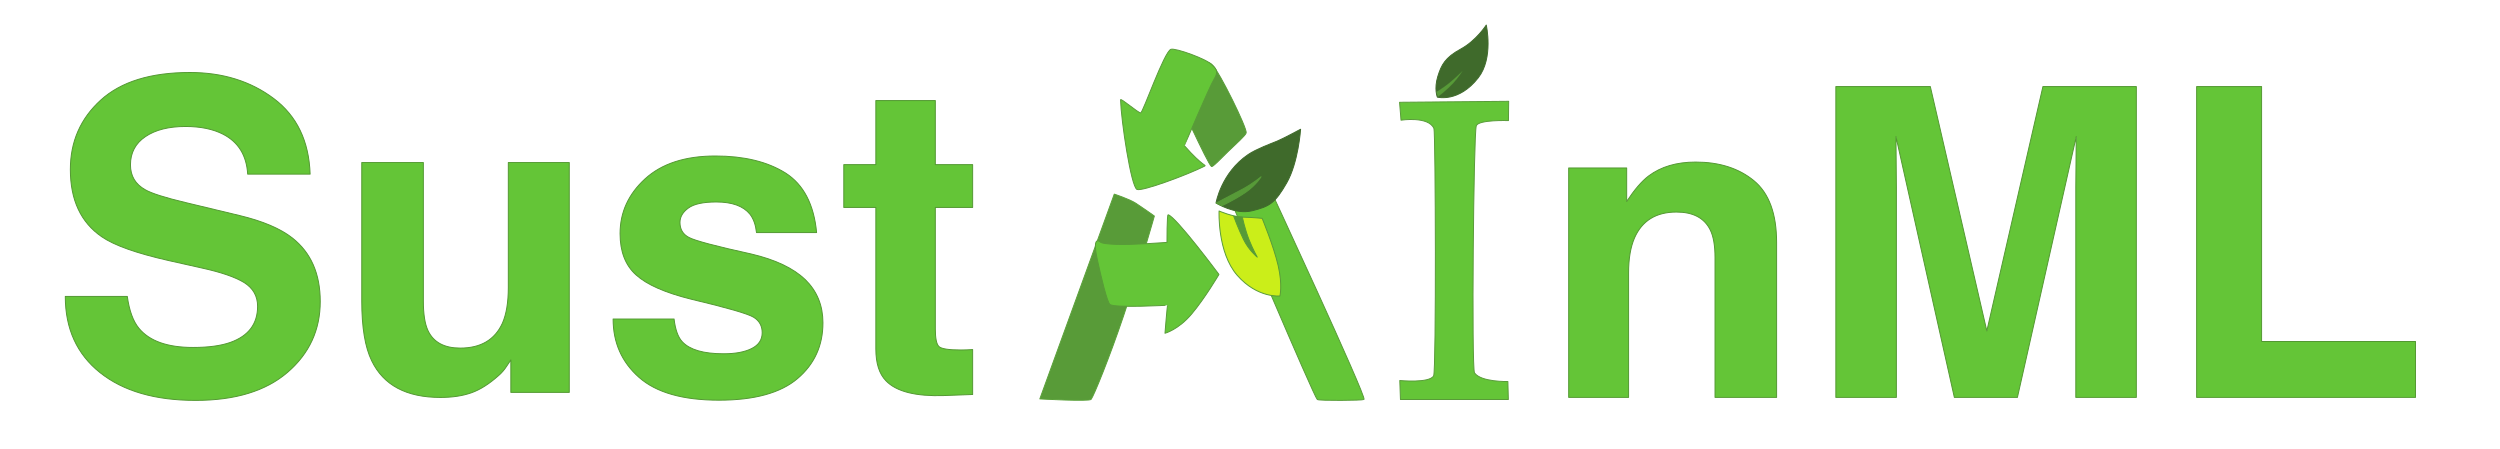
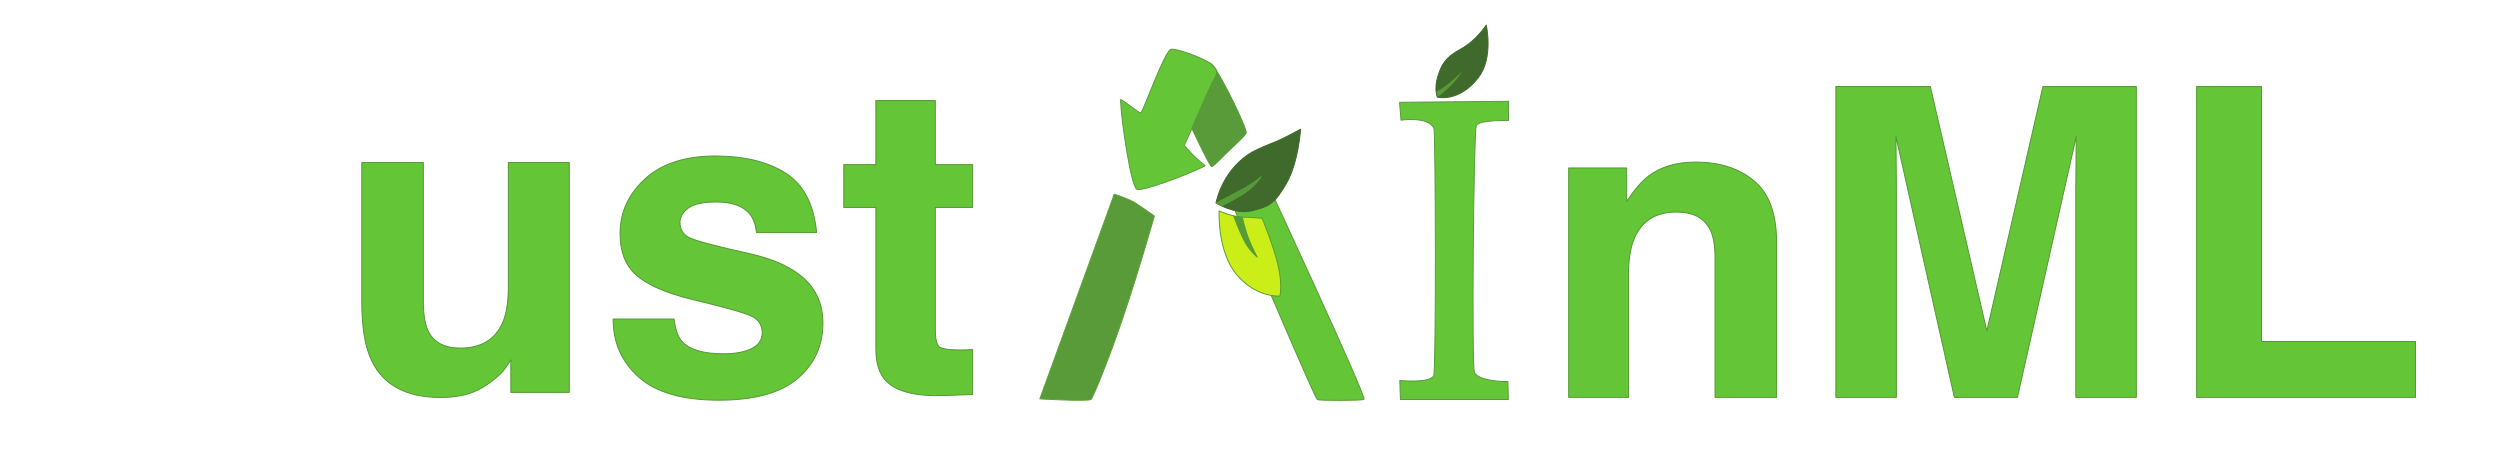
<svg xmlns="http://www.w3.org/2000/svg" xmlns:ns1="http://vectornator.io" height="100%" stroke-miterlimit="10" style="fill-rule:nonzero;clip-rule:evenodd;stroke-linecap:round;stroke-linejoin:round;" version="1.1" viewBox="0 0 2547.22 457.556" width="100%" xml:space="preserve">
  <defs>
    <clipPath id="TextBounds">
      <rect height="496.594" transform="matrix(1 0 0 1 46.773 -27.212)" width="1143.45" x="0" y="0" />
    </clipPath>
    <clipPath id="TextBounds_2">
      <rect height="529" transform="matrix(1 0 0 1 1567.82 -22.101)" width="907.062" x="0" y="0" />
    </clipPath>
  </defs>
  <g id="Layer-1" ns1:layerName="Layer 1" visibility="hidden">
    <g opacity="1">
      <path d="M492.207 106.402C470.58 106.953 449.039 107.745 427.381 108.146C424.473 108.2 421.556 108.165 418.661 108.436C418.388 108.462 418.092 108.744 418.079 109.018C417.895 112.986 418.164 116.964 418.079 120.936C418.046 122.492 415.993 129.208 418.951 129.948C423.937 131.195 429.233 130.145 434.358 130.529C437.481 130.764 450.951 132.245 452.091 137.506C453.712 144.988 451.946 152.817 451.8 160.471C451.664 167.641 451.509 174.812 451.509 181.983C451.509 197.673 452.291 213.403 452.382 229.076C452.57 261.634 452.672 294.192 452.672 326.751C452.672 343.128 452.091 359.502 452.091 375.879C452.091 384.714 455.265 395.143 452.672 403.786C450.139 412.231 434.933 411.434 429.126 411.635C425.832 411.748 422.527 411.652 419.242 411.925C416.906 412.12 418.436 416.559 418.37 418.902C418.231 423.843 418.079 428.785 418.079 433.728C418.079 433.944 418.234 434.14 418.37 434.309C419.844 436.152 424.86 434.6 426.219 434.6C429.224 434.6 432.225 434.891 435.23 434.891C445.766 434.891 456.438 434.018 466.916 434.018C485.563 434.018 505.584 433.728 524.475 433.728C525.642 433.728 526.816 434.233 527.963 434.018C530.548 433.534 529.364 413.754 528.254 413.088C526.341 411.94 523.796 412.904 521.568 412.797C519.533 412.701 517.483 412.77 515.463 412.507C508.564 411.607 499.936 409.701 494.823 404.077C493.567 402.695 494.505 398.706 494.533 397.1C494.71 386.733 494.677 376.363 494.823 365.995C495.143 343.289 495.405 317.455 495.405 296.809C495.405 243.981 496.277 190.986 496.277 138.088C496.277 133.525 507.279 130.748 510.23 130.529C512.646 130.351 515.076 130.577 517.498 130.529C520.019 130.48 522.538 130.368 525.056 130.239C526.318 130.174 527.623 130.305 528.835 129.948C530.947 129.327 530.022 125.619 529.998 124.716C529.938 122.486 529.707 120.26 529.707 118.029C529.707 114.733 530.257 111.431 529.998 108.146C529.871 106.533 527.315 106.699 526.51 106.692C515.075 106.6 503.638 106.11 492.207 106.402Z" fill="#589b38" fill-rule="nonzero" opacity="1" stroke="none" />
      <path d="M491.335 282.565C490.544 283.356 490.963 283.809 490.172 284.6C487.719 282.147 492.136 269.556 487.556 268.03C487.556 262.022 487.647 256.014 487.556 250.006C487.5 246.292 486.349 235.85 487.556 233.437C485.072 230.953 481.784 226.085 483.486 222.681C484.12 221.414 487.826 220.957 489.01 219.774C490.019 220.581 493.187 220.239 493.37 221.518C493.699 223.82 493.699 226.193 493.37 228.495C493.187 229.775 491.047 229.792 490.754 231.111C490.549 232.03 491.038 235.29 491.044 235.762C491.225 249.037 491.049 262.315 491.335 275.588C491.341 275.862 491.723 275.975 491.916 276.169C494.091 273.994 491.65 270.865 492.498 268.32C492.514 268.272 493.929 267.147 493.951 266.576C494.041 264.252 493.773 261.918 493.951 259.599C494.505 252.407 494.533 240.477 494.533 230.82C494.533 199.813 494.438 168.805 494.533 137.797C494.566 126.817 521.203 128.713 527.382 127.622C529.603 127.23 527.921 119.965 527.963 118.611C528.054 115.704 528.345 112.797 528.254 109.89C528.245 109.616 527.945 109.332 527.672 109.309C514.543 108.167 501.316 109.018 488.137 109.018C466.342 109.018 444.619 110.471 422.73 110.471C421.978 110.471 420.198 109.741 419.823 111.053C419.367 112.65 419.514 126.998 420.405 127.332C427.733 130.08 452.354 123.649 454.416 138.088C455.478 145.517 453.835 153.147 453.835 160.471C453.835 167.351 453.835 174.231 453.835 181.111C453.835 181.305 453.788 181.504 453.835 181.692C454.496 184.338 454.126 187.427 454.126 189.832C454.126 201.363 454.251 212.895 454.416 224.425C454.94 260.78 454.945 297.607 454.707 334.309C454.612 348.941 454.416 363.572 454.416 378.204C454.416 385.179 455.173 392.151 454.707 399.135C454.559 401.36 455.308 403.776 454.416 405.821C449.393 417.344 429.512 412.488 420.695 414.251C420.427 414.305 420.189 414.569 420.114 414.832C419.721 416.207 420.385 432.119 421.277 432.565C421.624 432.738 422.052 432.57 422.44 432.565C429.416 432.473 436.393 432.369 443.37 432.274C444.633 432.257 445.886 431.984 447.149 431.984C466.415 431.984 485.501 431.839 504.707 431.402C508.487 431.316 512.264 431.111 516.044 431.111C519.538 431.111 523.084 432.378 526.51 431.693C528.258 431.343 527.216 426.727 527.091 423.844C526.977 421.228 527.146 418.59 526.8 415.995C526.579 414.337 523.528 415.025 521.858 415.123C516.203 415.456 510.664 414.206 505.289 413.379C501.669 412.822 494.92 408.631 493.079 404.949C492.026 402.842 493.013 399.638 493.079 397.39C493.17 394.291 493.17 391.188 493.079 388.088C493.073 387.872 492.789 387.723 492.789 387.507C492.789 353.421 493.35 322.079 493.079 286.634C493.073 285.866 492.114 283.343 491.335 282.565Z" fill="#64c537" fill-rule="nonzero" opacity="1" stroke="none" />
-       <path d="M89.881 345.937C86.939 348.878 84.585 334.636 84.067 332.565C81.778 323.409 79.252 314.47 76.799 304.658C76.114 301.915 73.746 298.695 73.311 296.227C73.123 295.164 73.826 288.636 72.148 287.797C70.799 287.123 67.668 296.177 66.916 297.681C63.784 303.944 62.332 310.896 59.648 317.158C58.726 319.31 55.754 324.023 56.45 326.46C56.675 327.248 58.261 328.68 58.776 329.367C60.724 327.42 60.712 324.234 62.846 322.1C65.402 323.804 60.686 332.877 59.648 335.472C56.385 343.63 52.596 351.105 49.764 359.6C48.154 364.432 46.316 372.932 42.788 376.46C41.204 374.876 43.555 373.821 43.078 372.39C42.902 371.862 41.063 368.631 40.753 368.321C38.91 370.163 39.508 373.219 38.718 375.588C37.711 378.608 36.417 381.462 35.52 384.6C32.097 396.58 26.424 408.154 23.02 420.065C21.91 423.952 17.099 431.37 18.369 435.181C34.264 435.181 49.737 434.6 66.044 434.6C66.847 434.6 68.069 434.627 68.66 434.309C71.303 432.886 74.977 419.823 76.509 415.995C83.124 399.458 89.349 382.585 95.986 365.995C97.153 363.078 103.905 348.623 102.09 346.809C103.218 345.117 104.515 346.163 106.16 346.228C110.809 346.41 115.462 346.448 120.113 346.518C128.253 346.642 136.394 346.622 144.532 346.809C144.785 346.815 145.974 347.215 145.986 347.681C146.174 355.237 145.891 362.798 145.986 370.356C145.995 371.116 147.772 375.774 149.183 374.716C165.973 362.124 178.599 342.947 190.172 325.588C193.224 321.01 199.765 314.561 199.765 309.018C199.765 307.524 193.046 300.256 191.916 298.844C184.496 289.569 177.647 279.879 169.823 270.937C163.866 264.129 157.91 256.989 151.509 250.588C151.262 250.341 150.968 250.117 150.637 250.006C147.818 249.067 148.634 256.819 148.602 257.565C148.374 262.803 148.243 270.867 147.73 276.169C147.703 276.442 147.422 276.742 147.148 276.751C127.952 277.37 109.255 276.191 89.59 276.46C87.322 276.491 88.829 276.684 87.265 277.623C86.044 278.355 76.823 275.579 76.799 275.588C72.591 277.271 75.031 290.859 75.637 294.193C77.927 306.791 81.978 318.106 84.939 329.948C86.028 334.306 86.537 342.593 89.881 345.937Z" fill="#64c537" fill-rule="nonzero" opacity="1" stroke="none" />
      <path d="M145.114 346.809C144.92 346.615 144.806 346.234 144.532 346.228C136.492 346.038 128.447 346.289 120.404 346.228C111.636 346.161 99.339 346.201 90.462 345.355C88.799 345.197 86.239 331.744 85.52 329.948C83.958 326.042 83.212 321.16 82.323 317.158C80.573 309.282 77.752 301.179 76.218 292.739C75.044 286.285 73.666 281.741 77.381 276.169C80.808 278.911 85.762 277.381 89.299 277.332C95.986 277.24 102.672 277.136 109.358 277.041C115.594 276.954 122.812 279.299 128.834 278.204C129.239 278.131 129.296 277.351 129.706 277.332C135.708 277.055 141.725 277.52 147.73 277.332C148.004 277.324 148.117 276.944 148.311 276.751C142.949 271.388 131.868 280.075 127.09 275.297C130.523 268.431 133.776 258.262 133.776 250.588C133.776 247.581 128.98 244.665 126.8 243.03C120.123 238.022 110.587 233.173 103.253 230.239C101.311 229.462 96.244 226.117 94.241 227.041C90.943 228.564 89.915 234.805 88.718 237.797C84.962 247.186 81.423 256.617 77.671 265.995C69.226 287.109 61.198 308.051 52.672 329.367C49.735 336.708 47.021 344.283 44.532 351.751C44.075 353.122 44.253 356.088 43.95 356.693C43.423 357.747 42.255 357.372 41.916 358.728C39.151 369.786 32.691 381.015 30.578 391.576C28.307 402.931 21.941 414.208 19.241 425.007C18.836 426.626 14.927 435.243 15.753 436.344C17.074 438.106 33.282 437.472 36.102 437.216C45.754 436.339 55.481 436.809 65.171 436.635C66.255 436.615 69.519 436.936 70.986 435.763C73.858 433.465 77.763 419.547 79.416 415.414C84.445 402.841 89.704 389.256 94.823 376.46C98.413 367.484 100.719 357.11 104.997 348.553C105.12 348.308 105.305 347.988 105.579 347.972C108.674 347.79 111.78 348.013 114.881 347.972C124.766 347.84 134.658 347.876 144.532 347.39C144.806 347.377 144.92 347.003 145.114 346.809Z" fill="#589b38" fill-rule="nonzero" opacity="1" stroke="none" />
      <path d="M256.451 232.855C250.498 238.808 239.566 243.151 231.451 244.774C228.865 245.291 220.92 244.81 220.695 245.937C220.124 248.793 224.171 250.2 226.218 250.297C229.801 250.468 233.398 250.313 236.974 250.588C239.922 250.815 243.962 249.889 245.404 253.495C247.73 259.308 251.797 265.403 253.253 271.227C256.751 285.218 260.91 298.564 262.846 313.088C263.385 317.13 265.006 331.921 263.137 332.855C262.906 332.971 258.384 331.231 257.904 331.111C251.393 329.483 246.038 328.701 239.881 325.007C218.937 312.44 207.728 290.746 204.997 268.902C204.528 265.147 204.61 261.344 204.416 257.565C204.293 255.16 201.757 250.34 204.416 247.681C206.46 248.703 211.932 250.92 213.718 249.134C212.401 247.817 202.543 244.406 201.8 245.646C199.954 248.723 200.651 263.377 200.928 266.286C202.608 283.927 209.221 300.015 221.567 313.088C228.46 320.386 234.695 325.757 243.079 329.948C245.225 331.021 255.884 333.068 256.16 333.437C257.598 335.353 258.155 338.425 259.067 340.704C261.576 346.977 264.028 354.399 267.497 360.181C270.765 365.628 273.453 372.889 275.928 379.076C280.899 391.504 287.114 404.356 293.079 416.286C295.648 421.424 297.961 431.666 301.8 436.053C305.875 440.71 315.601 437.943 320.114 437.797C329.724 437.488 339.26 436.945 348.893 436.635C349.292 436.622 349.709 436.542 350.056 436.344C351.592 435.466 347.924 424.619 346.567 423.263C346.131 423.699 346.131 423.699 345.695 424.135C343.528 421.968 342.993 415.99 341.335 413.088C336.696 404.97 332.69 393.911 329.416 385.181C327.274 379.469 323.453 374.368 320.986 368.611C316.578 358.326 309.705 346.979 306.16 336.344C305.025 332.938 302.118 329.769 301.218 326.169C300.891 324.858 299.729 324.064 299.184 322.972C296.917 318.439 294.613 313.621 293.079 309.018C292.26 306.562 290.136 304.479 289.591 301.751C289.329 300.442 288.089 299.619 287.556 298.553C285.557 294.557 283.516 290.229 282.323 286.053C281.887 284.528 279.987 282.924 279.416 281.402C275.334 270.516 269.073 260.175 264.59 249.716C262.646 245.178 260.91 235.828 256.451 232.855Z" fill="#64c537" fill-rule="nonzero" opacity="1" stroke="none" />
      <path d="M159.358 85.762C160.439 87.204 159.827 86.656 161.102 87.506C157.736 90.872 155.489 86.893 154.416 87.506C149.249 90.458 150.252 97.775 146.567 101.46C143.241 98.134 150.809 91.253 148.311 87.506C143.548 92.269 142.25 100.511 138.718 106.692C133.859 115.196 129.331 124.637 125.927 133.146C124.55 136.59 124.146 143.566 120.986 145.936C120.484 146.313 117.728 143.959 117.206 143.611C113.534 141.163 109.573 139.597 105.869 136.634C106.305 136.198 106.305 136.198 106.741 135.762C105.219 134.24 101.266 130.166 99.474 132.855C97.868 135.264 101.618 152.296 102.381 156.111C105.724 172.827 107.968 187.94 111.683 204.658C112.883 210.058 113.871 219.082 118.369 222.681C120.098 224.064 131.563 219.736 134.067 218.902C145.305 215.156 156.78 210.265 167.497 206.692C172.068 205.169 180.527 204.128 184.067 200.588C183.027 199.548 183.32 199.22 182.904 197.971C181.435 193.564 175.583 189.887 172.148 187.216C170.544 185.967 165.388 183.059 165.172 181.111C164.807 177.827 165.061 180.126 166.625 177.623C167.244 176.633 166.497 175.223 166.916 174.134C168.082 171.102 169.954 168.217 170.986 165.123C175.956 150.211 183.253 137.071 189.009 122.681C190.769 118.282 192.797 113.942 194.823 109.89C195.68 108.177 198.924 109.239 198.602 106.983C197.169 96.955 186.665 92.401 177.672 89.832C176.255 89.427 173.549 88.326 172.439 87.215C172.875 86.779 172.875 86.779 173.311 86.343C171.762 84.794 163.011 83.576 161.393 84.018C160.531 84.253 160.072 85.226 159.358 85.762Z" fill="#64c537" fill-rule="nonzero" opacity="1" stroke="none" />
      <path d="M241.916 211.344C242.207 211.634 242.207 211.634 242.497 211.925C236.493 217.93 231.968 222.603 225.056 226.751C219.966 229.804 214.084 231.895 208.776 234.018C207.787 234.414 205.979 234.494 204.997 235.181C202.941 236.62 201.531 239.042 199.474 240.413C200.416 241.669 211.14 243.767 213.428 243.902C215.944 244.05 218.466 244.102 220.986 244.192C224.768 244.328 228.863 245.524 232.614 244.774C239.865 243.324 246.677 240.34 252.672 236.344C251.816 235.488 251.202 236.036 250.346 235.181C251.388 234.139 251.553 234.556 252.963 233.146C251.8 231.983 251.8 231.983 250.637 230.82C251.773 229.116 251.911 228.316 250.346 226.751C255.98 220.178 261.584 213.357 266.916 206.692C269.018 208.794 265.347 212.358 264.59 214.251C264.192 215.248 265.824 216.972 266.335 217.739C268.107 215.966 268.211 213.986 269.242 211.925C274.592 201.224 277.015 189.627 279.416 177.623C279.747 175.967 282.011 165.548 280.579 164.832C280.5 164.792 271.714 168.087 270.404 168.611C259.403 173.012 247.69 178.336 236.393 182.855C233.494 184.015 229.601 187.998 227.09 190.123C217.286 198.419 209.035 207.339 203.544 218.32C202.577 220.253 196.429 233.171 199.765 233.727C200.95 233.925 205.291 230.529 206.742 229.948C219.469 224.857 231.301 220.442 241.916 211.344Z" fill="#3f6a2b" fill-rule="nonzero" opacity="1" stroke="none" />
      <path d="M221.276 252.913C222.742 255.845 223.256 260.133 224.183 263.379C226.637 271.966 232.14 284.285 237.846 290.704C237.556 290.995 237.556 290.995 237.265 291.286C226.268 283.955 222.674 269.663 217.497 259.309C216.208 256.73 216.03 253.108 214.59 250.588C213.765 249.144 212.181 249.816 210.811 249.425C208.937 248.889 205.737 246.782 203.835 247.099C203.564 247.145 203.269 247.407 203.253 247.681C203.071 250.776 203.071 253.888 203.253 256.983C203.577 262.489 203.75 269.973 204.997 275.588C208.847 292.911 218.582 306.905 232.032 320.355C234.885 323.208 240.283 326.924 244.242 327.914C249.728 329.285 255.585 333.277 261.102 332.274C262.829 331.96 261.731 328.796 261.683 327.041C261.513 320.72 260.774 314.409 259.939 308.146C257.931 293.087 254.716 280.408 249.183 266.576C248.235 264.206 244.766 253.902 243.37 253.204C242.87 252.954 241.718 253.477 241.335 253.495C237.558 253.67 233.778 253.786 229.997 253.786C227.3 253.786 223.356 250.834 221.276 252.913Z" fill="#cbee19" fill-rule="nonzero" opacity="1" stroke="none" />
      <path d="M173.021 86.053C172.292 86.781 172.005 86.487 171.276 87.215C176.37 92.309 186.89 92.78 192.497 96.518C195.705 98.656 196.376 103.984 198.021 107.274C196.813 108.482 195.321 108.163 194.242 109.89C191.089 114.934 188.731 122.066 186.393 127.913C184.952 131.516 182.681 134.375 181.16 137.797C177.757 145.454 175.04 154.113 171.567 162.216C170.546 164.599 168.891 167.047 168.079 169.483C167.834 170.218 168.384 171.096 168.079 171.809C167.755 172.564 166.623 172.783 166.334 173.553C165.2 176.578 167.037 175.636 166.044 177.623C164.857 179.995 164.183 177.043 164.59 181.111C164.817 183.375 170.057 186.396 171.858 187.797C177.171 191.93 180.281 196.217 183.776 200.878C185.823 198.832 183.764 196.321 182.323 194.774C179.707 191.964 177.189 189.058 174.474 186.344C172.283 184.153 169.225 182.996 167.207 180.53C166.514 179.683 168.656 176.183 168.951 175.297C170.237 171.437 171.599 164.218 174.474 161.343C176.911 163.78 178.059 167.642 179.416 170.355C182.366 176.255 185.22 181.673 188.428 188.088C188.976 189.186 193.058 197.961 193.66 198.262C194.839 198.852 196.818 195.395 197.439 194.774C201.48 190.733 205.839 186.116 210.23 182.274C215.247 177.884 220.049 173.036 224.765 168.32C225.599 167.486 228.836 165.127 228.544 163.669C227.909 160.496 225.582 157.163 224.183 154.367C222.675 151.35 222.217 147.504 220.404 144.483C215.364 136.082 211.209 125.511 206.742 116.576C203.371 109.835 200.746 100.697 195.404 95.355C194.364 94.314 192.337 94.128 191.044 93.611C184.939 91.169 178.799 88.942 173.021 86.053Z" fill="#589b38" fill-rule="nonzero" opacity="1" stroke="none" />
      <path d="M507.905 15.994C503.247 18.323 499.146 24.667 494.823 28.204C484.198 36.898 472.031 44.719 465.754 57.273C464.625 59.531 462.877 61.223 462.265 63.669C461.287 67.582 455.304 79.194 457.614 82.274C459.425 84.688 461.131 81.016 462.556 79.948C467.541 76.209 472.537 72.28 477.091 68.029C478.945 66.299 480.821 64.59 482.614 62.797C483.246 62.165 483.777 61.44 484.358 60.762C484.649 61.053 484.649 61.053 484.94 61.343C481.088 69.047 473.482 74.695 466.916 79.948C465.301 81.24 459.94 84.519 459.94 87.215C459.94 89.413 466.805 88.16 467.789 88.088C474.622 87.581 482.122 82.395 488.137 78.785C509.765 65.809 511.103 48.355 511.103 24.715C511.103 22.505 509.469 17.559 507.905 15.994Z" fill="#3f6a2b" fill-rule="nonzero" opacity="1" stroke="none" />
      <path d="M282.032 161.343C279.742 163.633 276.432 164.835 273.893 166.867C275.578 168.552 278.446 166.965 279.997 165.413C282.555 167.971 277.635 181.33 277.091 184.599C273.886 203.825 267.401 223.326 249.183 235.472C251.594 237.883 254.445 234.774 256.451 233.437C260.275 237.26 261.951 244.914 264.009 249.716C268.451 260.079 274.259 270.724 278.835 281.402C281.417 287.427 284.131 292.867 286.974 298.553C287.507 299.619 288.747 300.442 289.009 301.751C290.119 307.302 294.223 314.026 297.149 318.902C301.55 326.238 304.575 334.626 308.195 341.867C308.891 343.258 309.101 345.467 309.939 346.809C314.252 353.709 317.326 361.427 320.405 368.611C322.443 373.368 326.424 377.862 327.672 382.856C328.691 386.931 330.609 390.749 332.905 394.193C336.672 399.843 337.415 407.814 340.753 413.379C342.082 415.594 343.044 422.065 344.532 423.553C344.146 424.327 345.137 427.064 345.695 427.623C348.753 424.566 345.097 418.56 343.951 415.123C340.974 406.192 336.847 396.554 332.323 387.507C313.426 349.713 296.758 309.981 277.672 271.809C272.666 261.797 267.989 251.527 264.009 241.576C263.618 240.599 259.12 231.455 259.358 231.111C262.047 227.227 266.819 224.086 268.66 219.483C270.796 214.145 273.955 208.862 276.218 203.204C279.175 195.812 280.113 188.73 281.742 181.402C282.031 180.101 282.567 178.637 282.614 177.332C282.797 172.199 283.091 167.058 282.904 161.925C282.892 161.576 282.323 161.537 282.032 161.343Z" fill="#589b38" fill-rule="nonzero" opacity="1" stroke="none" />
      <path d="M202.672 241.867C206.355 247.391 217.094 242.805 219.823 248.262C216.675 251.41 222.13 256.42 219.823 258.727C217.96 256.864 216.209 244.899 211.393 249.716C212.271 250.594 213.44 249.74 214.009 250.879C219.636 262.132 222.106 273.053 229.416 284.018C230.453 285.574 236.943 294.255 238.428 291.286C238.983 290.176 236.937 289.297 236.102 288.379C235.014 287.181 234.209 284.592 233.486 283.146C230.185 276.545 227.071 269.426 224.474 261.634C223.704 259.325 221.672 254.924 222.439 252.623C227.853 255.33 238.484 252.866 243.079 253.786C243.57 253.884 246.599 262.005 247.149 263.379C251.12 273.308 254.587 282.461 256.742 292.158C259.167 303.071 260.224 315.3 260.811 326.751C260.861 327.711 260.116 332.362 262.265 333.437C264.336 334.472 264.279 330.993 264.3 330.239C264.378 327.428 264.59 324.621 264.59 321.809C264.59 310.862 262.074 298.903 259.067 288.379C256.016 277.701 251.962 268.871 248.021 259.018C247.564 257.877 244.904 250.641 244.242 250.588C237.241 250.028 234.202 250.194 226.509 250.006C223.444 249.932 222.727 248.838 221.567 246.518C224.255 243.83 229.458 247.349 232.032 244.774C230.604 243.346 212.793 243.554 211.393 243.32C208.948 242.913 204.757 239.782 202.672 241.867Z" fill="#589b38" fill-rule="nonzero" opacity="1" stroke="none" />
      <path d="M383.486 412.507C372.337 414.535 368.419 426.171 375.928 435.181C377.218 436.729 379.047 438.723 381.16 439.251C383.513 439.839 386.004 439.542 388.428 439.542C395.393 439.542 396.567 429.439 396.567 425.007C396.567 417.841 389.689 411.378 383.486 412.507Z" fill="#378b20" fill-rule="nonzero" opacity="1" stroke="none" />
      <path d="M564.882 409.018C562.418 409.955 559.248 411.183 557.905 414.542C553.306 426.039 562.473 434.627 573.021 431.111C582.22 428.045 578.868 415.737 573.893 410.763C571.527 408.396 567.722 407.939 564.882 409.018Z" fill="#378b20" fill-rule="nonzero" opacity="1" stroke="none" />
      <path d="M491.916 230.53C492.207 230.82 492.207 230.82 492.498 231.111C494.784 228.825 495.505 221.909 493.37 219.774C493.079 220.065 493.079 220.065 492.789 220.355C491.995 219.561 491.838 219.561 491.044 220.355C488.44 219.053 489.643 219.312 486.975 220.646C476.858 225.704 485.697 227.438 486.684 234.018C487.447 239.107 486.684 244.664 486.684 249.716C486.684 256.112 486.693 262.512 486.975 268.902C486.995 269.355 488.359 269.81 488.428 270.065C489.469 273.882 488.531 280.763 489.01 284.018C489.089 284.56 489.716 284.877 490.172 285.181C491.431 286.02 491.584 282.774 491.626 282.274C491.925 278.68 491.916 277.949 491.916 275.588C491.916 262.41 492.007 249.231 491.916 236.053C491.906 234.537 490.728 231.718 491.916 230.53Z" fill="#bbe5a8" fill-rule="nonzero" opacity="1" stroke="none" />
      <path d="M120.404 143.902C116.621 142.01 108.694 134.169 104.997 136.634C106.387 138.024 120.54 146.86 121.567 146.518C122.556 146.188 125.574 135.014 126.509 133.146C131.495 123.174 136.287 112.136 141.625 101.46C143.694 97.322 145.239 91.16 148.311 88.088C148.893 88.669 148.893 88.669 149.474 89.25C153.714 85.011 153.508 80.493 159.358 86.343C162.674 83.027 166.473 87.368 169.241 84.599C168.083 83.44 165.669 82.958 164.3 82.274C159.373 79.81 154.665 76.501 149.765 81.401C145.458 85.708 143.145 92.024 140.753 96.808C135.36 107.594 130.189 118.276 125.637 129.657C124.123 133.442 123.134 141.172 120.404 143.902Z" fill="#589b38" fill-rule="nonzero" opacity="1" stroke="none" />
      <path d="M56.45 334.309C54.593 332.915 55.813 331.927 54.416 330.53C50.378 334.567 55.457 336.199 54.997 338.96C53.95 345.239 48.772 353.188 46.858 359.89C45.701 363.938 42.988 368.193 42.206 372.1C42.084 372.71 41.219 378.088 42.788 377.042C45.194 375.437 46.071 370.433 47.148 367.739C49.572 361.679 51.049 354.454 54.416 348.844C55.753 346.614 57.404 343.202 57.904 340.704C58.855 335.951 61.886 331.086 63.427 326.46C63.646 325.804 65.1 320.391 62.846 321.518C58.534 323.674 59.474 331.286 56.45 334.309Z" fill="#e6f6de" fill-rule="nonzero" opacity="1" stroke="none" />
-       <path d="M249.765 230.53C251.218 231.983 251.218 231.983 252.672 233.437C257.963 229.468 263.014 224.435 266.335 218.902C267.241 217.391 265.197 216.228 264.881 215.123C264.695 214.472 265.459 214.037 265.753 213.669C266.549 212.675 269.49 204.849 266.335 206.111C265.207 206.562 263.427 210.763 262.556 211.925C259.454 216.061 256.041 220.475 252.381 224.134C251.739 224.777 250.208 225.14 249.765 225.878C248.575 227.861 252.582 227.712 249.765 230.53Z" fill="#698959" fill-rule="nonzero" opacity="1" stroke="none" />
      <path d="M188.428 313.669C183.161 314.993 180.929 321.536 177.672 325.879C175.83 328.335 174.389 331.054 172.439 333.437C169.366 337.193 167.712 340.312 166.044 344.483C165.82 345.043 165.789 346.5 166.916 345.937C169.487 344.651 171.969 340.913 173.893 338.669C178.352 333.466 183.075 326.701 186.102 320.646C187.244 318.363 191.196 312.973 188.428 313.669Z" fill="#e6f6de" fill-rule="nonzero" opacity="1" stroke="none" />
      <path d="M53.253 335.472C50.692 338.033 51.893 338.892 50.637 342.158C49.892 344.093 47.809 346.282 47.148 348.262C46.261 350.925 46.612 353.741 44.532 355.821C44.096 355.53 44.096 355.53 43.66 355.239C43.086 355.813 42.854 356.269 42.497 356.983C45.801 360.288 40.304 364.928 41.334 366.576C41.953 367.566 42.96 368.259 43.66 369.193C45.299 367.553 45.831 364.132 46.567 361.925C48.562 355.941 50.421 349.857 53.253 344.193C53.683 343.333 56.117 338.797 55.578 337.797C55.059 336.832 54.028 336.247 53.253 335.472Z" fill="#7fd15a" fill-rule="nonzero" opacity="1" stroke="none" />
      <path d="M462.556 393.321C459.363 394.917 461.308 401.528 459.94 404.949C457.94 409.948 452.898 412.21 448.893 415.414C456.449 422.97 470.548 401.022 462.556 393.321Z" fill="#e6f6de" fill-rule="nonzero" opacity="1" stroke="none" />
      <path d="M154.707 82.855C149.328 85.544 147.504 92.367 145.986 97.681C145.589 99.067 144.319 101.499 145.986 102.332C147.349 103.014 150.516 93.191 151.509 91.867C152.282 90.835 153.394 88.701 154.416 88.088C155.007 87.733 157.932 90.61 161.683 87.797C160.103 85.822 157.496 83.959 154.707 82.855Z" fill="#e6f6de" fill-rule="nonzero" opacity="1" stroke="none" />
      <path d="M207.323 246.518C209.365 248.56 213.726 248.127 215.462 250.297C219.583 255.448 219.221 264.23 223.893 268.902C224.329 268.466 224.329 268.466 224.765 268.03C222.036 262.571 220.799 257.158 219.532 251.46C218.967 248.914 220.807 248.979 219.823 246.518C219.576 245.901 210.189 244.012 208.776 244.483C207.848 244.793 207.922 245.919 207.323 246.518Z" fill="#e6f6de" fill-rule="nonzero" opacity="1" stroke="none" />
      <path d="M164.59 171.809C159.953 172.724 156.741 182.918 156.741 187.797C156.741 190.872 163.278 194.151 165.172 190.995C166.626 188.571 160.224 187.243 160.521 185.762C161.156 182.585 168.062 171.123 164.59 171.809Z" fill="#e6f6de" fill-rule="nonzero" opacity="1" stroke="none" />
      <path d="M523.021 121.809C525.269 120.685 524.67 117.834 526.219 116.285C525.914 115.676 525.407 113.425 524.475 113.378C520.893 113.199 517.302 113.513 513.719 113.669C512.051 113.741 509.748 113.713 508.777 115.413C507.46 117.718 513.438 117.739 514.01 117.739C516.434 117.739 518.859 117.275 521.277 117.448C522.635 117.545 522.246 121.033 523.021 121.809Z" fill="#e6f6de" fill-rule="nonzero" opacity="1" stroke="none" />
      <path d="M243.079 209.599C238.119 214.559 232.157 217.209 226.8 221.227C228.253 222.681 228.253 222.681 229.707 224.134C235.105 221.435 238.811 216.193 243.079 211.925C243.43 211.574 243.721 210.93 243.951 210.471C243.515 210.035 243.515 210.035 243.079 209.599Z" fill="#bbe5a8" fill-rule="nonzero" opacity="1" stroke="none" />
      <path d="M383.486 415.704C380.804 416.669 387.583 422.418 389.591 424.425C389.762 424.597 390.477 424.9 390.754 424.716C396.277 421.034 386.861 414.49 383.486 415.704Z" fill="#e6f6de" fill-rule="nonzero" opacity="1" stroke="none" />
      <path d="M568.079 412.216C563.547 413.703 568.932 415.87 570.405 417.449C571.34 418.45 571.942 420.356 573.312 420.356C574.699 420.356 574.283 417.67 574.184 416.286C573.975 413.359 570.203 411.519 568.079 412.216Z" fill="#e6f6de" fill-rule="nonzero" opacity="1" stroke="none" />
      <path d="M55.578 328.204C53.087 330.696 54.508 333.238 56.741 335.472C57.777 334.436 57.352 332.826 58.485 331.693C57.029 330.237 57.531 330.157 55.578 328.204Z" fill="#64c537" fill-rule="nonzero" opacity="1" stroke="none" />
      <path d="M56.16 326.169C54.286 328.043 56.457 330.246 57.904 331.693C60.123 329.474 58.316 328.269 56.16 326.169Z" fill="#7fd15a" fill-rule="nonzero" opacity="1" stroke="none" />
    </g>
  </g>
  <g id="Layer-3" ns1:layerName="Layer 3">
    <g fill="#64c537" opacity="1" stroke="#529831" stroke-linecap="butt" stroke-linejoin="round" stroke-width="1">
-       <path clip-path="url(#TextBounds)" d="M196.73 354.026C212.342 354.026 225.018 352.307 234.758 348.87C253.234 342.281 262.473 330.035 262.473 312.131C262.473 301.676 257.889 293.583 248.723 287.854C239.556 282.268 225.161 277.327 205.539 273.03L172.023 265.51C139.081 258.062 116.307 249.97 103.703 241.233C82.362 226.623 71.691 203.778 71.691 172.698C71.691 144.338 82.004 120.777 102.629 102.014C123.254 83.251 153.547 73.87 193.508 73.87C226.88 73.87 255.347 82.714 278.908 100.403C302.469 118.092 314.823 143.765 315.969 177.424L252.375 177.424C251.229 158.375 242.922 144.84 227.453 136.819C217.141 131.519 204.322 128.87 188.996 128.87C171.952 128.87 158.345 132.307 148.176 139.182C138.006 146.057 132.922 155.653 132.922 167.971C132.922 179.286 137.935 187.737 147.961 193.323C154.406 197.047 168.156 201.415 189.211 206.428L243.781 219.534C267.701 225.263 285.747 232.926 297.922 242.522C316.828 257.418 326.281 278.974 326.281 307.19C326.281 336.122 315.217 360.149 293.088 379.27C270.959 398.391 239.699 407.952 199.309 407.952C158.059 407.952 125.617 398.534 101.984 379.7C78.352 360.865 66.535 334.976 66.535 302.034L129.699 302.034C131.704 316.5 135.643 327.314 141.516 334.475C152.258 347.509 170.663 354.026 196.73 354.026Z" />
      <path clip-path="url(#TextBounds)" d="M520.5 366.702C519.927 367.418 518.495 369.566 516.203 373.147C513.911 376.728 511.19 379.879 508.039 382.6C498.443 391.194 489.169 397.066 480.217 400.217C471.265 403.368 460.773 404.944 448.742 404.944C414.081 404.944 390.734 392.483 378.703 367.561C371.971 353.811 368.605 333.544 368.605 306.76L368.605 165.608L431.34 165.608L431.34 306.76C431.34 320.081 432.915 330.107 436.066 336.838C441.652 348.726 452.609 354.67 468.937 354.67C489.849 354.67 504.172 346.22 511.906 329.319C515.917 320.152 517.922 308.049 517.922 293.01L517.922 165.608L580.012 165.608L580.012 399.788L520.5 399.788L520.5 366.702Z" />
      <path clip-path="url(#TextBounds)" d="M800.441 176.35C818.775 188.095 829.302 208.29 832.023 236.936L770.793 236.936C769.934 229.058 767.714 222.828 764.133 218.245C757.401 209.937 745.943 205.784 729.758 205.784C716.437 205.784 706.949 207.86 701.291 212.014C695.633 216.168 692.805 221.038 692.805 226.623C692.805 233.642 695.812 238.726 701.828 241.877C707.844 245.172 729.113 250.829 765.637 258.85C789.986 264.579 808.247 273.245 820.422 284.846C832.453 296.591 838.469 311.272 838.469 328.889C838.469 352.092 829.839 371.034 812.58 385.715C795.321 400.396 768.645 407.737 732.551 407.737C695.741 407.737 668.563 399.967 651.018 384.426C633.472 368.886 624.699 349.084 624.699 325.022L686.789 325.022C688.078 335.907 690.871 343.642 695.168 348.225C702.759 356.389 716.796 360.471 737.277 360.471C749.309 360.471 758.869 358.681 765.959 355.1C773.049 351.519 776.594 346.148 776.594 338.987C776.594 332.112 773.729 326.884 768 323.303C762.271 319.722 741.001 313.564 704.191 304.827C677.694 298.238 659.003 290.002 648.117 280.12C637.232 270.38 631.789 256.344 631.789 238.01C631.789 216.383 640.275 197.799 657.248 182.258C674.221 166.718 698.104 158.948 728.898 158.948C758.117 158.948 781.965 164.748 800.441 176.35Z" />
      <path clip-path="url(#TextBounds)" d="M991.008 356.174L991.008 401.936L962.004 403.01C933.072 404.013 913.306 399 902.707 387.971C895.832 380.953 892.395 370.139 892.395 355.53L892.395 211.37L859.738 211.37L859.738 167.756L892.395 167.756L892.395 102.444L952.98 102.444L952.98 167.756L991.008 167.756L991.008 211.37L952.98 211.37L952.98 335.12C952.98 344.716 954.198 350.696 956.633 353.059C959.068 355.422 966.516 356.604 978.977 356.604C980.839 356.604 982.808 356.568 984.885 356.497C986.962 356.425 989.003 356.317 991.008 356.174Z" />
    </g>
    <g fill="#64c537" opacity="1" stroke="#529831" stroke-linecap="butt" stroke-linejoin="round" stroke-width="1">
      <path clip-path="url(#TextBounds_2)" d="M1708.11 216.052C1687.34 216.052 1673.09 224.86 1665.35 242.477C1661.34 251.787 1659.34 263.675 1659.34 278.142L1659.34 404.899L1598.32 404.899L1598.32 171.149L1657.4 171.149L1657.4 205.31C1665.28 193.278 1672.73 184.613 1679.75 179.313C1692.35 169.86 1708.32 165.134 1727.66 165.134C1751.86 165.134 1771.66 171.472 1787.06 184.147C1802.46 196.823 1810.16 217.842 1810.16 247.204L1810.16 404.899L1747.42 404.899L1747.42 262.458C1747.42 250.14 1745.78 240.687 1742.48 234.099C1736.47 222.067 1725.01 216.052 1708.11 216.052Z" />
      <path clip-path="url(#TextBounds_2)" d="M1932.19 404.899L1870.53 404.899L1870.53 88.22L1966.78 88.22L2024.36 337.224L2081.51 88.22L2176.68 88.22L2176.68 404.899L2115.02 404.899L2115.02 190.7C2115.02 184.541 2115.09 175.912 2115.24 164.811C2115.38 153.711 2115.45 145.153 2115.45 139.138L2055.51 404.899L1991.27 404.899L1931.76 139.138C1931.76 145.153 1931.83 153.711 1931.97 164.811C1932.12 175.912 1932.19 184.541 1932.19 190.7L1932.19 404.899Z" />
      <path clip-path="url(#TextBounds_2)" d="M2238.13 88.22L2304.3 88.22L2304.3 347.966L2461.13 347.966L2461.13 404.899L2238.13 404.899L2238.13 88.22Z" />
    </g>
  </g>
  <g id="Layer-2" ns1:layerName="Layer 2">
    <path d="M1290.99 185.981C1290.99 185.981 1392.67 404.543 1389.8 407.053C1388.69 408.023 1343.97 408.458 1342.17 407.052C1338.93 404.525 1254.16 204.709 1254.16 204.709L1290.99 185.981Z" fill="#64c537" fill-rule="nonzero" opacity="1" stroke="#579b37" stroke-linecap="butt" stroke-linejoin="round" stroke-width="1" />
    <path d="M1235.59 66.506C1242.73 73.727 1270.76 130.57 1269.73 135.367C1269.17 137.951 1259.84 146.138 1251.12 154.562C1243.15 162.269 1235.76 170.417 1234.36 169.639C1230.77 167.644 1197.8 94.924 1197.8 94.924C1197.8 94.924 1220.74 51.487 1235.59 66.506Z" fill="#589b38" fill-rule="nonzero" opacity="1" stroke="#589b38" stroke-linecap="butt" stroke-linejoin="round" stroke-width="1" />
    <path d="M1162.24 115.009C1164.57 114.714 1186.07 52.838 1193.01 50.24C1197.45 48.581 1230.75 60.603 1234.89 66.211C1240.37 70.686 1240.97 74.243 1237.16 80.367C1232.32 88.158 1206.7 148.385 1206.86 148.568C1225.44 169.704 1229.59 168.105 1227.31 169.278C1210.64 177.819 1163.53 195.304 1158.48 193.02C1152.44 190.291 1142.26 122.695 1141.72 101.682C1141.66 99.417 1159.91 115.305 1162.24 115.009Z" fill="#64c537" fill-rule="nonzero" opacity="1" stroke="#589b38" stroke-linecap="butt" stroke-linejoin="round" stroke-width="1" />
    <g opacity="1">
      <path d="M1239.01 206.768C1239.01 206.768 1244.14 176.174 1271.86 157.378C1279.93 151.906 1295.46 146.149 1301.2 143.828C1306.94 141.506 1325.16 131.701 1325.16 131.701C1325.16 131.701 1322.92 165.539 1311.02 186.324C1299.11 207.109 1293.53 210.329 1275.86 214.726C1258.18 219.122 1239.01 206.768 1239.01 206.768Z" fill="#3f6a2b" fill-rule="nonzero" opacity="1" stroke="#3f6a2b" stroke-linecap="butt" stroke-linejoin="round" stroke-width="1" />
      <path d="M1239.1 206.929C1239.1 206.929 1254.17 198.992 1265.32 193.13C1276.46 187.268 1284.85 180.133 1284.85 180.133C1284.85 180.133 1279.98 188.493 1269.01 196.026C1258.05 203.559 1244.94 209.597 1244.94 209.597L1239.1 206.929Z" fill="#579a38" fill-rule="nonzero" opacity="1" stroke="#579b38" stroke-linecap="butt" stroke-linejoin="round" stroke-width="1" />
    </g>
    <g opacity="1">
      <path d="M1242.1 214.981C1242.1 214.981 1255.87 220.96 1266.28 221.234C1276.69 221.509 1285.98 222.462 1285.98 222.462C1285.98 222.462 1297.82 251.001 1302.35 270.779C1306.88 290.558 1304.08 301.577 1304.08 301.577C1304.08 301.577 1281.27 304.012 1260.71 280.647C1240.14 257.282 1242.1 214.981 1242.1 214.981Z" fill="#cbee19" fill-rule="nonzero" opacity="1" stroke="#589b38" stroke-linecap="butt" stroke-linejoin="round" stroke-width="1" />
      <path d="M1257.04 220.431L1265.78 221.257C1265.78 221.257 1268.57 233.958 1272.55 244.057C1276.54 254.156 1280.99 261.984 1280.99 261.984C1280.99 261.984 1272.47 255.134 1267.01 243.986C1261.75 233.227 1257.04 220.431 1257.04 220.431Z" fill="#579a38" fill-rule="nonzero" opacity="1" stroke="#579b37" stroke-linecap="butt" stroke-linejoin="round" stroke-width="1" />
    </g>
    <path d="M1135.32 197.808C1135.32 197.808 1150.45 202.726 1157.26 207.084C1163.62 211.159 1176.16 220.115 1176.16 220.115C1176.16 220.115 1161.31 272.825 1144.59 322.367C1130.52 364.056 1114.41 403.564 1111.71 406.919C1109.8 409.276 1059.47 406.439 1059.47 406.439L1099.99 295.063L1135.32 197.808Z" fill="#589b38" fill-rule="nonzero" opacity="1" stroke="#5aa139" stroke-linecap="butt" stroke-linejoin="round" stroke-width="1" />
-     <path d="M1119.44 245.511C1122.03 246.284 1118.61 248.215 1136.64 248.972C1153.39 249.675 1189.02 246.975 1189.02 246.975C1189.02 246.975 1188.97 218.523 1190.2 218.813C1198.12 220.685 1241.96 279.63 1241.96 279.63C1241.96 279.63 1227.85 303.656 1214.24 319.832C1200.63 336.008 1186.99 339.552 1186.99 339.552C1186.99 339.552 1189.25 310.985 1189.68 310.985C1190.11 310.985 1136.41 313.948 1131.01 310.311C1128.08 308.341 1121.72 281.318 1118.09 264.751C1114.17 246.846 1116.71 244.697 1119.44 245.511Z" fill="#64c537" fill-rule="nonzero" opacity="1" stroke="#579b37" stroke-linecap="butt" stroke-linejoin="round" stroke-width="1" />
    <path d="M1426.01 104.219L1537.17 103.218L1536.94 122.873C1536.94 122.873 1506.55 121.779 1504.18 128.118C1501.41 135.509 1499.26 375.398 1502.36 379.919C1508.89 389.432 1536.35 388.738 1536.35 388.738L1536.82 407.053L1426.91 407.053L1426.24 387.701C1426.24 387.701 1456.65 390.671 1460.73 382.897C1463.4 377.806 1462.66 134.794 1461.02 130.925C1455.58 118.119 1427.48 122.434 1427.48 122.434L1426.01 104.219Z" fill="#64c537" fill-rule="nonzero" opacity="1" stroke="#589b38" stroke-linecap="butt" stroke-linejoin="round" stroke-width="1" />
    <g opacity="1">
      <path d="M1464.49 98.957C1464.49 98.957 1486.23 104.821 1506.24 79.149C1521.91 59.061 1514.34 25.537 1514.34 25.537C1514.34 25.537 1504.18 41.37 1488.52 49.878C1472.38 58.645 1468.62 66.07 1464.96 77.906C1461.03 90.612 1464.49 98.957 1464.49 98.957Z" fill="#3f6a2b" fill-rule="nonzero" opacity="1" stroke="#3f6a2b" stroke-linecap="butt" stroke-linejoin="round" stroke-width="1" />
      <path d="M1463.63 93.493C1463.63 93.493 1469.93 89.961 1476.58 84.549C1483.23 79.138 1490.32 72.066 1490.32 72.066C1490.32 72.066 1486.33 78.808 1480.18 85.356C1474.02 91.904 1466.38 97.655 1465.47 98.426C1464.57 99.196 1463.63 93.493 1463.63 93.493Z" fill="#579a38" fill-rule="nonzero" opacity="1" stroke="#3f6a2b" stroke-linecap="butt" stroke-linejoin="round" stroke-width="0.1" />
    </g>
  </g>
</svg>